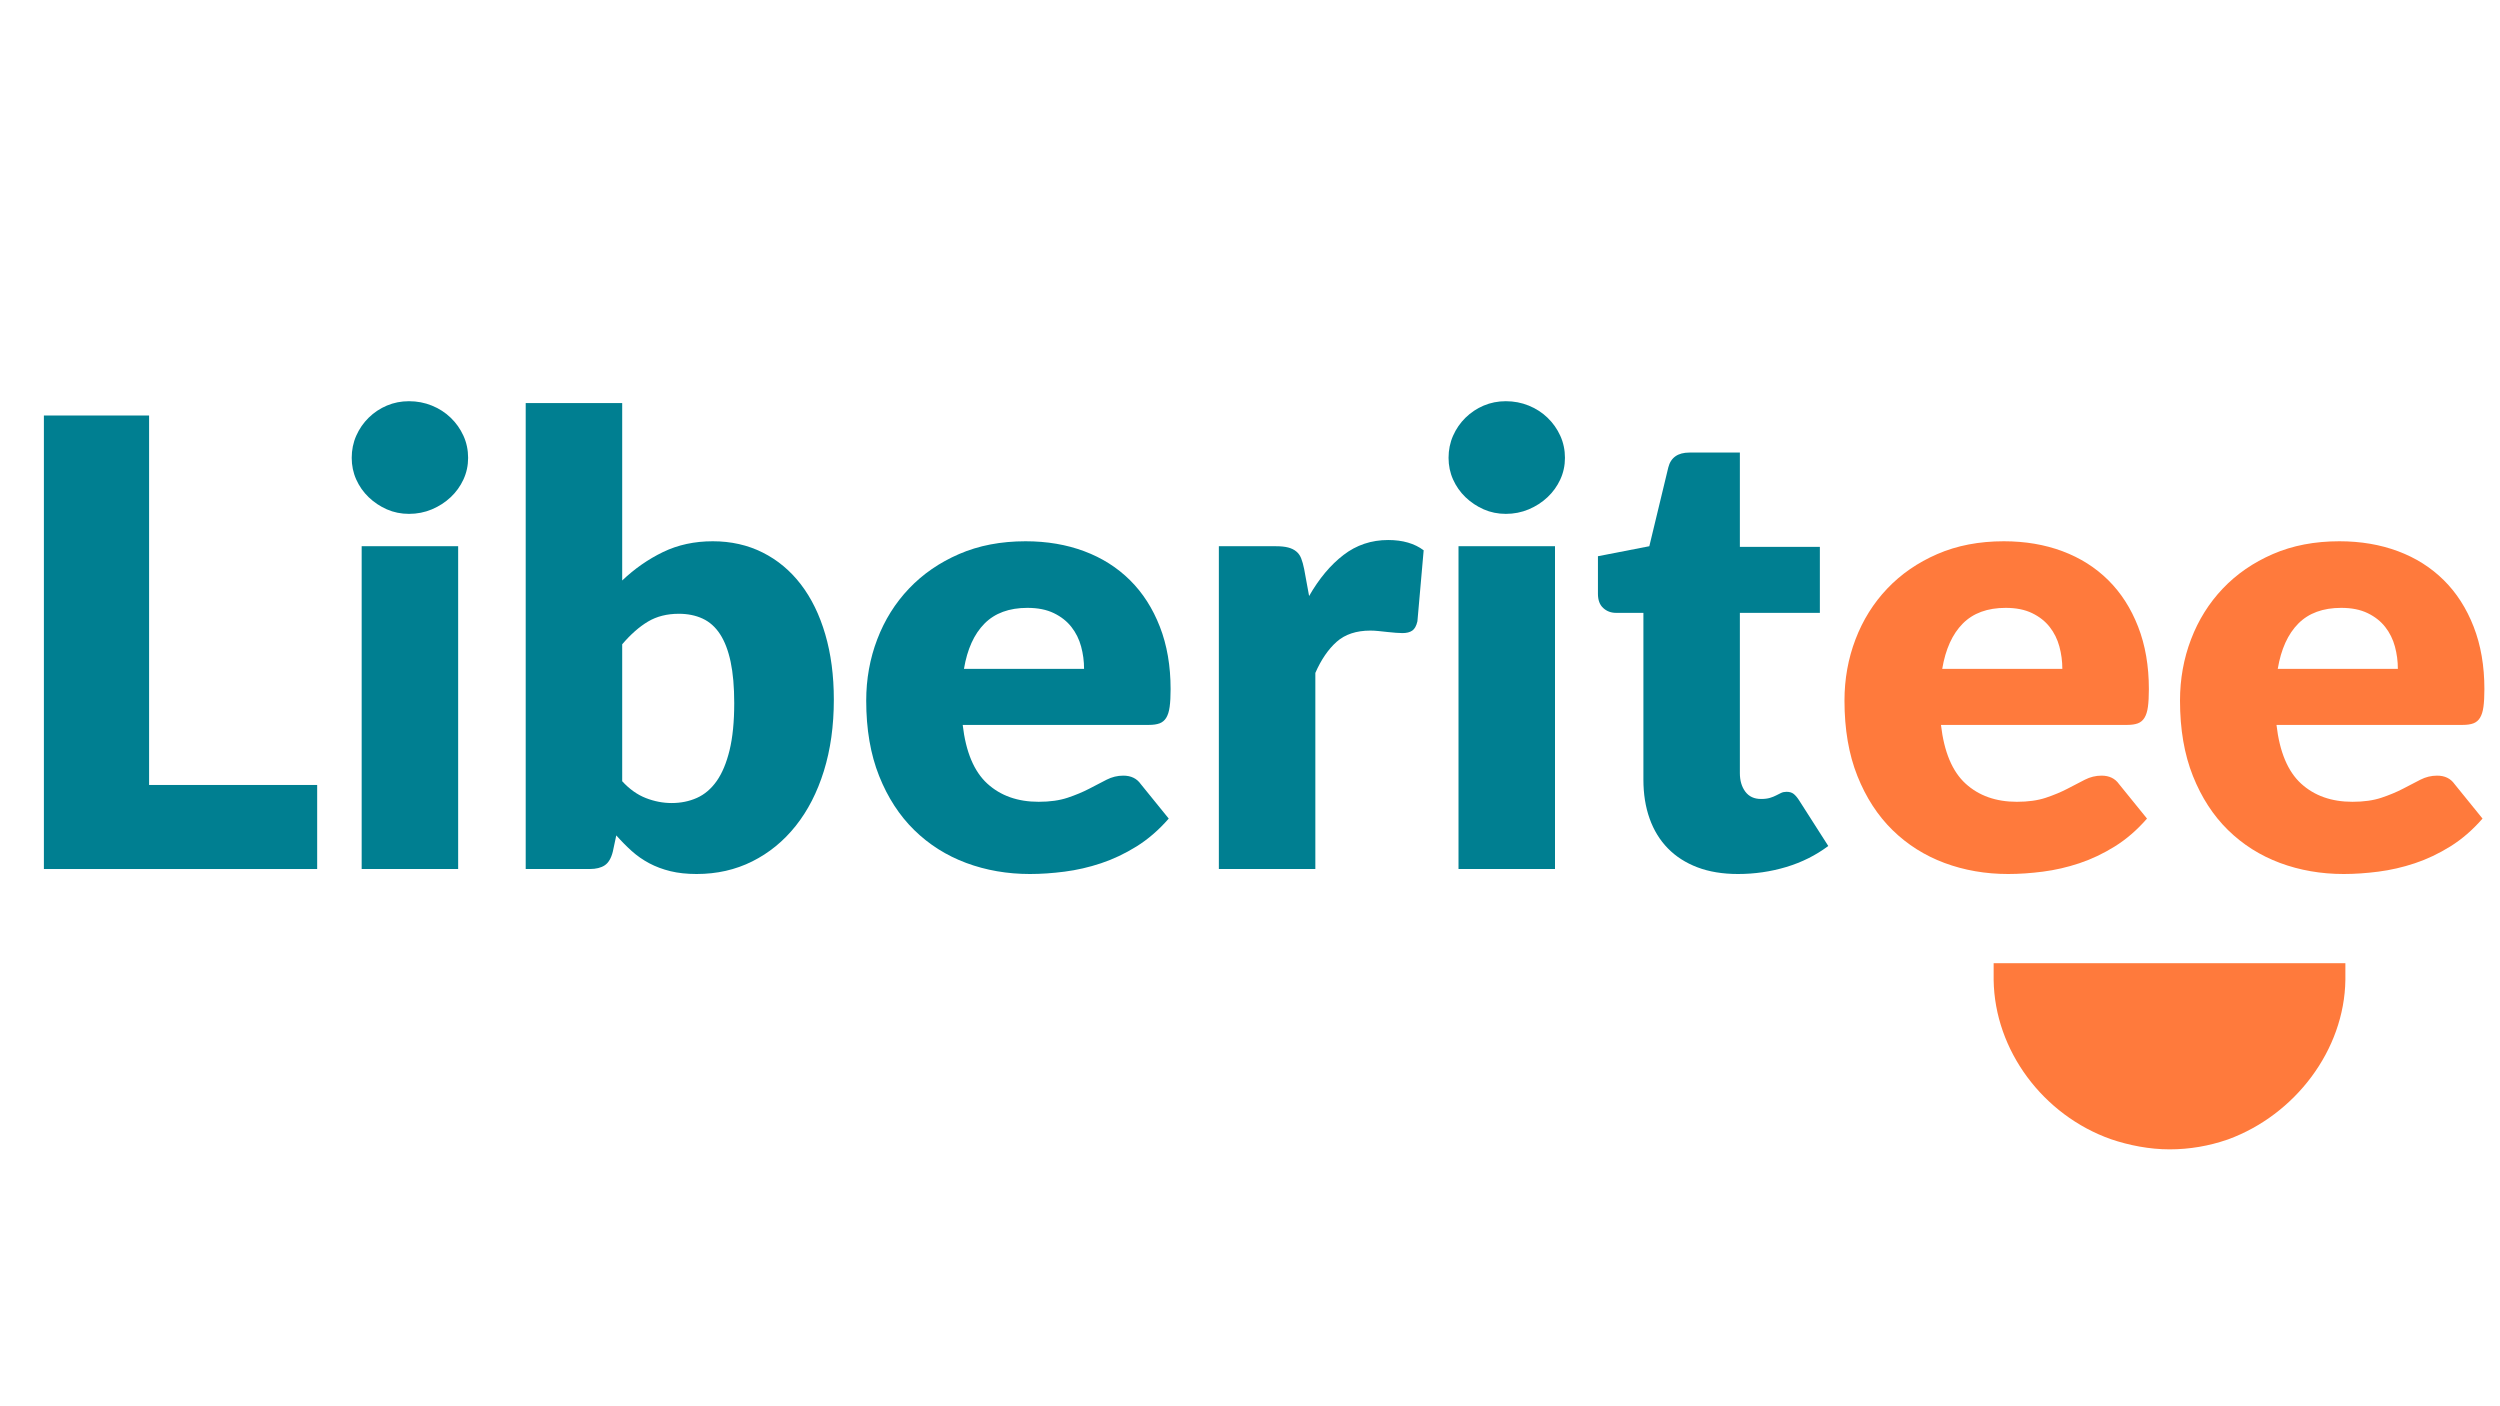
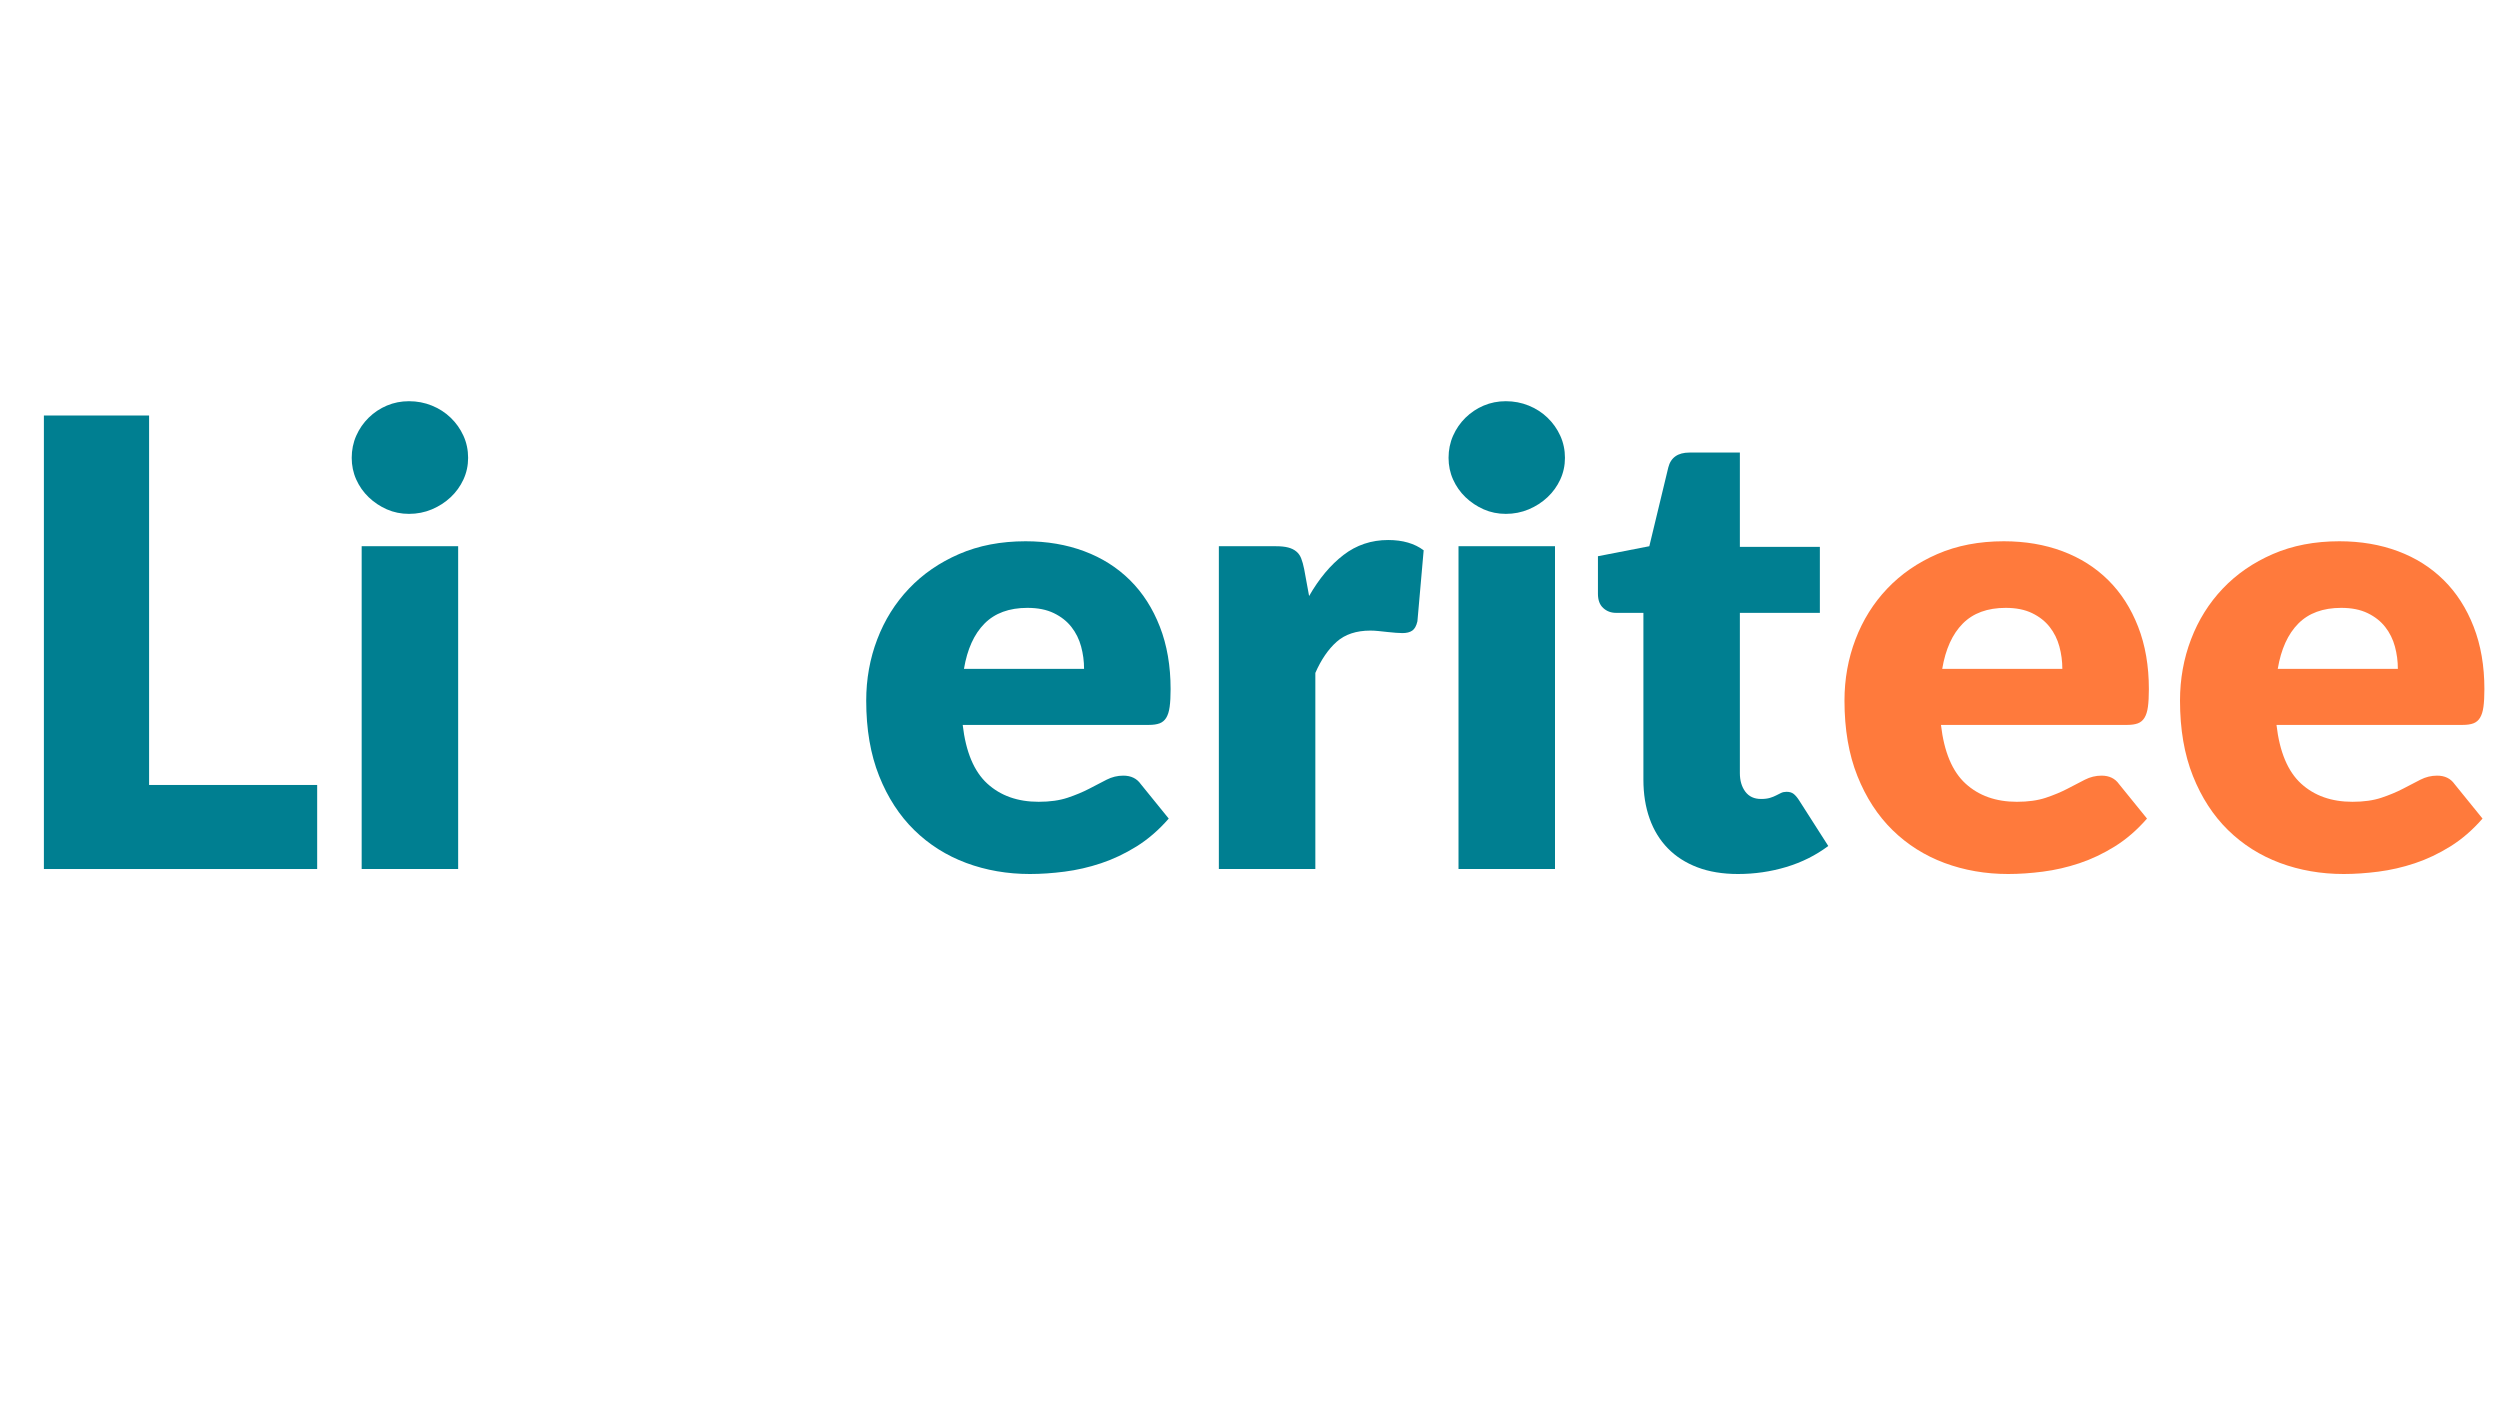
<svg xmlns="http://www.w3.org/2000/svg" version="1.0" preserveAspectRatio="xMidYMid meet" height="1080" viewBox="0 0 1440 810" zoomAndPan="magnify" width="1920">
  <defs>
    <g />
    <clipPath id="d2f3eeb8be">
      <path clip-rule="nonzero" d="M 1148.336 554.801 L 1351 554.801 L 1351 662.031 L 1148.336 662.031 Z M 1148.336 554.801" />
    </clipPath>
    <clipPath id="80e763ba52">
-       <path clip-rule="nonzero" d="M 1215.906 656.184 C 1226.293 659.715 1238.102 662.031 1249.691 662.031 C 1261.281 662.031 1272.434 660.043 1282.711 656.512 C 1282.93 656.402 1283.148 656.402 1283.367 656.293 C 1321.965 642.164 1350.391 604.852 1350.938 564.41 L 1350.938 554.801 L 1148.336 554.801 L 1148.336 564.402 C 1148.883 605.074 1176.875 642.383 1215.906 656.184 Z M 1215.906 656.184" />
-     </clipPath>
+       </clipPath>
  </defs>
  <g fill-opacity="1" fill="#007f91">
    <g transform="translate(0, 500.551)">
      <g>
        <path d="M 182.688 -48.406 L 182.688 0 L 25.281 0 L 25.281 -261.219 L 85.875 -261.219 L 85.875 -48.406 Z M 182.688 -48.406" />
      </g>
    </g>
  </g>
  <g fill-opacity="1" fill="#007f91">
    <g transform="translate(188.243, 500.551)">
      <g>
        <path d="M 75.656 -185.922 L 75.656 0 L 20.078 0 L 20.078 -185.922 Z M 81.391 -236.828 C 81.391 -232.41 80.492 -228.258 78.703 -224.375 C 76.91 -220.488 74.457 -217.082 71.344 -214.156 C 68.238 -211.227 64.625 -208.895 60.5 -207.156 C 56.383 -205.426 51.992 -204.562 47.328 -204.562 C 42.785 -204.562 38.539 -205.426 34.594 -207.156 C 30.656 -208.895 27.16 -211.227 24.109 -214.156 C 21.066 -217.082 18.676 -220.488 16.938 -224.375 C 15.207 -228.258 14.344 -232.41 14.344 -236.828 C 14.344 -241.367 15.207 -245.609 16.938 -249.547 C 18.676 -253.492 21.066 -256.961 24.109 -259.953 C 27.16 -262.941 30.656 -265.27 34.594 -266.938 C 38.539 -268.613 42.785 -269.453 47.328 -269.453 C 51.992 -269.453 56.383 -268.613 60.5 -266.938 C 64.625 -265.27 68.238 -262.941 71.344 -259.953 C 74.457 -256.961 76.91 -253.492 78.703 -249.547 C 80.492 -245.609 81.391 -241.367 81.391 -236.828 Z M 81.391 -236.828" />
      </g>
    </g>
  </g>
  <g fill-opacity="1" fill="#007f91">
    <g transform="translate(283.978, 500.551)">
      <g>
-         <path d="M 74.406 -50.562 C 78.582 -46.02 83.117 -42.789 88.016 -40.875 C 92.922 -38.957 97.883 -38 102.906 -38 C 108.164 -38 113.004 -38.984 117.422 -40.953 C 121.848 -42.93 125.645 -46.16 128.812 -50.641 C 131.977 -55.129 134.457 -61.047 136.25 -68.391 C 138.039 -75.742 138.938 -84.801 138.938 -95.562 C 138.938 -104.883 138.25 -112.801 136.875 -119.312 C 135.5 -125.82 133.469 -131.141 130.781 -135.266 C 128.094 -139.391 124.742 -142.379 120.734 -144.234 C 116.734 -146.086 112.164 -147.016 107.031 -147.016 C 100.219 -147.016 94.301 -145.52 89.281 -142.531 C 84.258 -139.539 79.301 -135.176 74.406 -129.438 Z M 74.406 -166.188 C 81.57 -173 89.426 -178.469 97.969 -182.594 C 106.52 -186.719 116.055 -188.781 126.578 -188.781 C 137.086 -188.781 146.645 -186.629 155.25 -182.328 C 163.863 -178.023 171.219 -171.898 177.312 -163.953 C 183.406 -156.004 188.094 -146.41 191.375 -135.172 C 194.664 -123.941 196.312 -111.395 196.312 -97.531 C 196.312 -82.469 194.398 -68.781 190.578 -56.469 C 186.754 -44.156 181.344 -33.609 174.344 -24.828 C 167.352 -16.047 159.016 -9.234 149.328 -4.391 C 139.648 0.453 128.957 2.875 117.25 2.875 C 111.633 2.875 106.613 2.332 102.188 1.25 C 97.77 0.176 93.707 -1.344 90 -3.312 C 86.289 -5.289 82.91 -7.648 79.859 -10.391 C 76.816 -13.141 73.863 -16.129 71 -19.359 L 69.016 -10.047 C 68.066 -6.211 66.516 -3.578 64.359 -2.141 C 62.211 -0.711 59.344 0 55.75 0 L 18.828 0 L 18.828 -268.391 L 74.406 -268.391 Z M 74.406 -166.188" />
-       </g>
+         </g>
    </g>
  </g>
  <g fill-opacity="1" fill="#007f91">
    <g transform="translate(489.97, 500.551)">
      <g>
        <path d="M 134.453 -115.281 C 134.453 -119.695 133.883 -123.992 132.75 -128.172 C 131.613 -132.359 129.758 -136.098 127.188 -139.391 C 124.625 -142.68 121.25 -145.344 117.062 -147.375 C 112.883 -149.406 107.805 -150.422 101.828 -150.422 C 91.316 -150.422 83.07 -147.398 77.094 -141.359 C 71.113 -135.328 67.172 -126.633 65.266 -115.281 Z M 64.547 -83 C 66.336 -67.469 71.055 -56.203 78.703 -49.203 C 86.348 -42.211 96.207 -38.719 108.281 -38.719 C 114.738 -38.719 120.297 -39.492 124.953 -41.047 C 129.617 -42.609 133.773 -44.344 137.422 -46.25 C 141.066 -48.164 144.41 -49.898 147.453 -51.453 C 150.504 -53.004 153.703 -53.781 157.047 -53.781 C 161.473 -53.781 164.82 -52.164 167.094 -48.938 L 183.219 -29.047 C 177.488 -22.473 171.305 -17.125 164.672 -13 C 158.035 -8.875 151.223 -5.645 144.234 -3.312 C 137.242 -0.988 130.25 0.617 123.25 1.516 C 116.258 2.422 109.598 2.875 103.266 2.875 C 90.234 2.875 78.008 0.754 66.594 -3.484 C 55.188 -7.734 45.207 -14.039 36.656 -22.406 C 28.113 -30.77 21.363 -41.164 16.406 -53.594 C 11.445 -66.031 8.969 -80.492 8.969 -96.984 C 8.969 -109.422 11.086 -121.195 15.328 -132.312 C 19.566 -143.426 25.66 -153.164 33.609 -161.531 C 41.555 -169.895 51.176 -176.523 62.469 -181.422 C 73.77 -186.328 86.531 -188.781 100.75 -188.781 C 113.062 -188.781 124.328 -186.867 134.547 -183.047 C 144.766 -179.223 153.551 -173.664 160.906 -166.375 C 168.258 -159.082 173.992 -150.145 178.109 -139.562 C 182.234 -128.988 184.297 -117.008 184.297 -103.625 C 184.297 -99.438 184.113 -96.031 183.75 -93.406 C 183.395 -90.781 182.738 -88.688 181.781 -87.125 C 180.832 -85.57 179.551 -84.492 177.938 -83.891 C 176.32 -83.297 174.258 -83 171.75 -83 Z M 64.547 -83" />
      </g>
    </g>
  </g>
  <g fill-opacity="1" fill="#007f91">
    <g transform="translate(683.233, 500.551)">
      <g>
        <path d="M 70.812 -157.234 C 76.551 -167.273 83.156 -175.16 90.625 -180.891 C 98.094 -186.629 106.672 -189.5 116.359 -189.5 C 124.723 -189.5 131.535 -187.523 136.797 -183.578 L 133.203 -142.703 C 132.609 -140.078 131.625 -138.285 130.25 -137.328 C 128.875 -136.367 126.988 -135.891 124.594 -135.891 C 123.645 -135.891 122.391 -135.945 120.828 -136.062 C 119.273 -136.188 117.66 -136.336 115.984 -136.516 C 114.316 -136.703 112.613 -136.883 110.875 -137.062 C 109.145 -137.238 107.566 -137.328 106.141 -137.328 C 98.004 -137.328 91.516 -135.176 86.672 -130.875 C 81.836 -126.57 77.75 -120.598 74.406 -112.953 L 74.406 0 L 18.828 0 L 18.828 -185.922 L 51.812 -185.922 C 54.562 -185.922 56.863 -185.68 58.719 -185.203 C 60.57 -184.723 62.125 -183.973 63.375 -182.953 C 64.633 -181.941 65.594 -180.598 66.25 -178.922 C 66.906 -177.242 67.473 -175.211 67.953 -172.828 Z M 70.812 -157.234" />
      </g>
    </g>
  </g>
  <g fill-opacity="1" fill="#007f91">
    <g transform="translate(820.023, 500.551)">
      <g>
        <path d="M 75.656 -185.922 L 75.656 0 L 20.078 0 L 20.078 -185.922 Z M 81.391 -236.828 C 81.391 -232.41 80.492 -228.258 78.703 -224.375 C 76.91 -220.488 74.457 -217.082 71.344 -214.156 C 68.238 -211.227 64.625 -208.895 60.5 -207.156 C 56.383 -205.426 51.992 -204.562 47.328 -204.562 C 42.785 -204.562 38.539 -205.426 34.594 -207.156 C 30.656 -208.895 27.16 -211.227 24.109 -214.156 C 21.066 -217.082 18.676 -220.488 16.938 -224.375 C 15.207 -228.258 14.344 -232.41 14.344 -236.828 C 14.344 -241.367 15.207 -245.609 16.938 -249.547 C 18.676 -253.492 21.066 -256.961 24.109 -259.953 C 27.16 -262.941 30.656 -265.27 34.594 -266.938 C 38.539 -268.613 42.785 -269.453 47.328 -269.453 C 51.992 -269.453 56.383 -268.613 60.5 -266.938 C 64.625 -265.27 68.238 -262.941 71.344 -259.953 C 74.457 -256.961 76.91 -253.492 78.703 -249.547 C 80.492 -245.609 81.391 -241.367 81.391 -236.828 Z M 81.391 -236.828" />
      </g>
    </g>
  </g>
  <g fill-opacity="1" fill="#007f91">
    <g transform="translate(915.758, 500.551)">
      <g>
        <path d="M 85.344 2.875 C 76.5 2.875 68.695 1.586 61.938 -0.984 C 55.188 -3.555 49.508 -7.203 44.906 -11.922 C 40.301 -16.641 36.805 -22.344 34.422 -29.031 C 32.035 -35.727 30.844 -43.203 30.844 -51.453 L 30.844 -147.547 L 15.062 -147.547 C 12.188 -147.547 9.734 -148.473 7.703 -150.328 C 5.672 -152.18 4.656 -154.898 4.656 -158.484 L 4.656 -180.172 L 34.25 -185.922 L 45.172 -231.266 C 46.609 -237.004 50.676 -239.875 57.375 -239.875 L 86.406 -239.875 L 86.406 -185.562 L 132.484 -185.562 L 132.484 -147.547 L 86.406 -147.547 L 86.406 -55.219 C 86.406 -50.914 87.453 -47.359 89.547 -44.547 C 91.641 -41.742 94.66 -40.344 98.609 -40.344 C 100.641 -40.344 102.344 -40.551 103.719 -40.969 C 105.094 -41.383 106.285 -41.859 107.297 -42.391 C 108.316 -42.93 109.273 -43.41 110.172 -43.828 C 111.066 -44.254 112.113 -44.469 113.312 -44.469 C 114.977 -44.469 116.316 -44.078 117.328 -43.297 C 118.348 -42.516 119.398 -41.289 120.484 -39.625 L 137.328 -13.266 C 130.16 -7.891 122.094 -3.852 113.125 -1.156 C 104.164 1.531 94.906 2.875 85.344 2.875 Z M 85.344 2.875" />
      </g>
    </g>
  </g>
  <g fill-opacity="1" fill="#ff7a3c">
    <g transform="translate(1053.452, 500.551)">
      <g>
        <path d="M 134.453 -115.281 C 134.453 -119.695 133.883 -123.992 132.75 -128.172 C 131.613 -132.359 129.758 -136.098 127.188 -139.391 C 124.625 -142.68 121.25 -145.344 117.062 -147.375 C 112.883 -149.406 107.805 -150.422 101.828 -150.422 C 91.316 -150.422 83.07 -147.398 77.094 -141.359 C 71.113 -135.328 67.172 -126.633 65.266 -115.281 Z M 64.547 -83 C 66.336 -67.469 71.055 -56.203 78.703 -49.203 C 86.348 -42.211 96.207 -38.719 108.281 -38.719 C 114.738 -38.719 120.297 -39.492 124.953 -41.047 C 129.617 -42.609 133.773 -44.344 137.422 -46.25 C 141.066 -48.164 144.41 -49.898 147.453 -51.453 C 150.504 -53.004 153.703 -53.781 157.047 -53.781 C 161.473 -53.781 164.82 -52.164 167.094 -48.938 L 183.219 -29.047 C 177.488 -22.473 171.305 -17.125 164.672 -13 C 158.035 -8.875 151.223 -5.645 144.234 -3.312 C 137.242 -0.988 130.25 0.617 123.25 1.516 C 116.258 2.422 109.598 2.875 103.266 2.875 C 90.234 2.875 78.008 0.754 66.594 -3.484 C 55.188 -7.734 45.207 -14.039 36.656 -22.406 C 28.113 -30.77 21.363 -41.164 16.406 -53.594 C 11.445 -66.031 8.969 -80.492 8.969 -96.984 C 8.969 -109.422 11.086 -121.195 15.328 -132.312 C 19.566 -143.426 25.66 -153.164 33.609 -161.531 C 41.555 -169.895 51.176 -176.523 62.469 -181.422 C 73.77 -186.328 86.531 -188.781 100.75 -188.781 C 113.062 -188.781 124.328 -186.867 134.547 -183.047 C 144.766 -179.223 153.551 -173.664 160.906 -166.375 C 168.258 -159.082 173.992 -150.145 178.109 -139.562 C 182.234 -128.988 184.297 -117.008 184.297 -103.625 C 184.297 -99.438 184.113 -96.031 183.75 -93.406 C 183.395 -90.781 182.738 -88.688 181.781 -87.125 C 180.832 -85.57 179.551 -84.492 177.938 -83.891 C 176.32 -83.297 174.258 -83 171.75 -83 Z M 64.547 -83" />
      </g>
    </g>
  </g>
  <g fill-opacity="1" fill="#ff7a3c">
    <g transform="translate(1246.715, 500.551)">
      <g>
        <path d="M 134.453 -115.281 C 134.453 -119.695 133.883 -123.992 132.75 -128.172 C 131.613 -132.359 129.758 -136.098 127.188 -139.391 C 124.625 -142.68 121.25 -145.344 117.062 -147.375 C 112.883 -149.406 107.805 -150.422 101.828 -150.422 C 91.316 -150.422 83.07 -147.398 77.094 -141.359 C 71.113 -135.328 67.172 -126.633 65.266 -115.281 Z M 64.547 -83 C 66.336 -67.469 71.055 -56.203 78.703 -49.203 C 86.348 -42.211 96.207 -38.719 108.281 -38.719 C 114.738 -38.719 120.297 -39.492 124.953 -41.047 C 129.617 -42.609 133.773 -44.344 137.422 -46.25 C 141.066 -48.164 144.41 -49.898 147.453 -51.453 C 150.504 -53.004 153.703 -53.781 157.047 -53.781 C 161.473 -53.781 164.82 -52.164 167.094 -48.938 L 183.219 -29.047 C 177.488 -22.473 171.305 -17.125 164.672 -13 C 158.035 -8.875 151.223 -5.645 144.234 -3.312 C 137.242 -0.988 130.25 0.617 123.25 1.516 C 116.258 2.422 109.598 2.875 103.266 2.875 C 90.234 2.875 78.008 0.754 66.594 -3.484 C 55.188 -7.734 45.207 -14.039 36.656 -22.406 C 28.113 -30.77 21.363 -41.164 16.406 -53.594 C 11.445 -66.031 8.969 -80.492 8.969 -96.984 C 8.969 -109.422 11.086 -121.195 15.328 -132.312 C 19.566 -143.426 25.66 -153.164 33.609 -161.531 C 41.555 -169.895 51.176 -176.523 62.469 -181.422 C 73.77 -186.328 86.531 -188.781 100.75 -188.781 C 113.062 -188.781 124.328 -186.867 134.547 -183.047 C 144.766 -179.223 153.551 -173.664 160.906 -166.375 C 168.258 -159.082 173.992 -150.145 178.109 -139.562 C 182.234 -128.988 184.297 -117.008 184.297 -103.625 C 184.297 -99.438 184.113 -96.031 183.75 -93.406 C 183.395 -90.781 182.738 -88.688 181.781 -87.125 C 180.832 -85.57 179.551 -84.492 177.938 -83.891 C 176.32 -83.297 174.258 -83 171.75 -83 Z M 64.547 -83" />
      </g>
    </g>
  </g>
  <g clip-path="url(#d2f3eeb8be)">
    <g clip-path="url(#80e763ba52)">
      <path fill-rule="nonzero" fill-opacity="1" d="M 1148.336 554.801 L 1351.07 554.801 L 1351.07 662.031 L 1148.336 662.031 Z M 1148.336 554.801" fill="#ff7a3c" />
    </g>
  </g>
</svg>